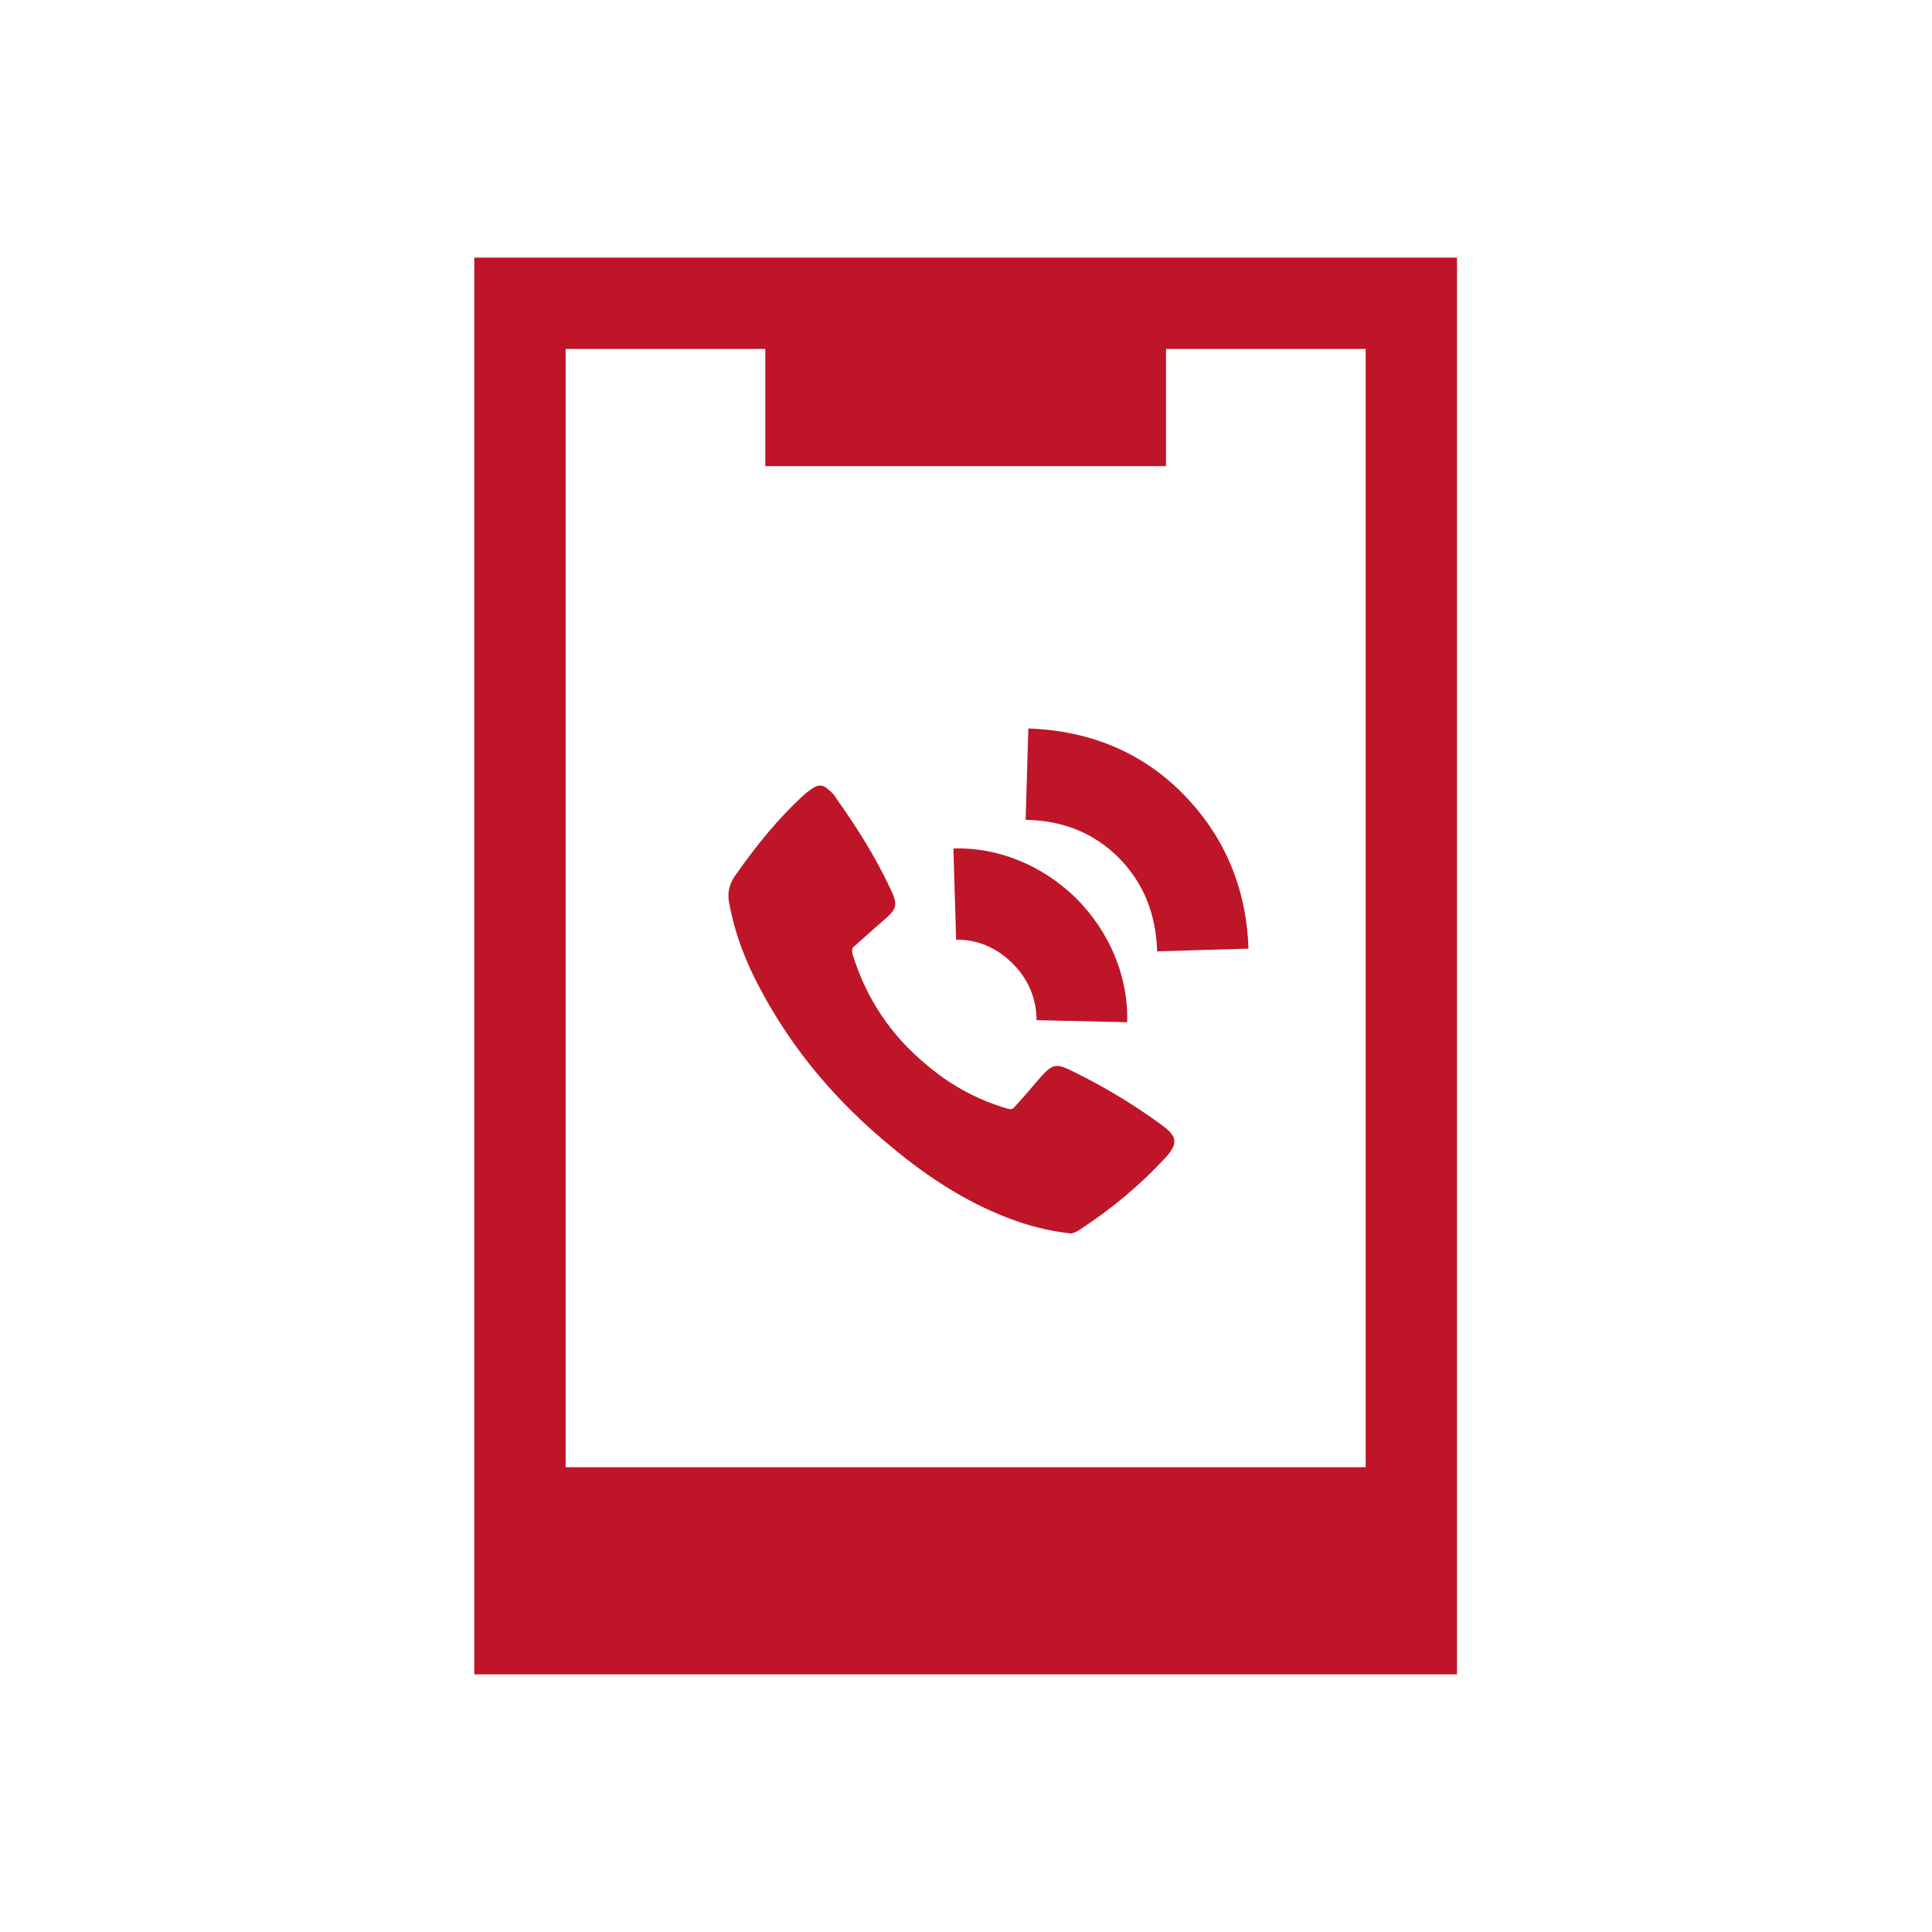
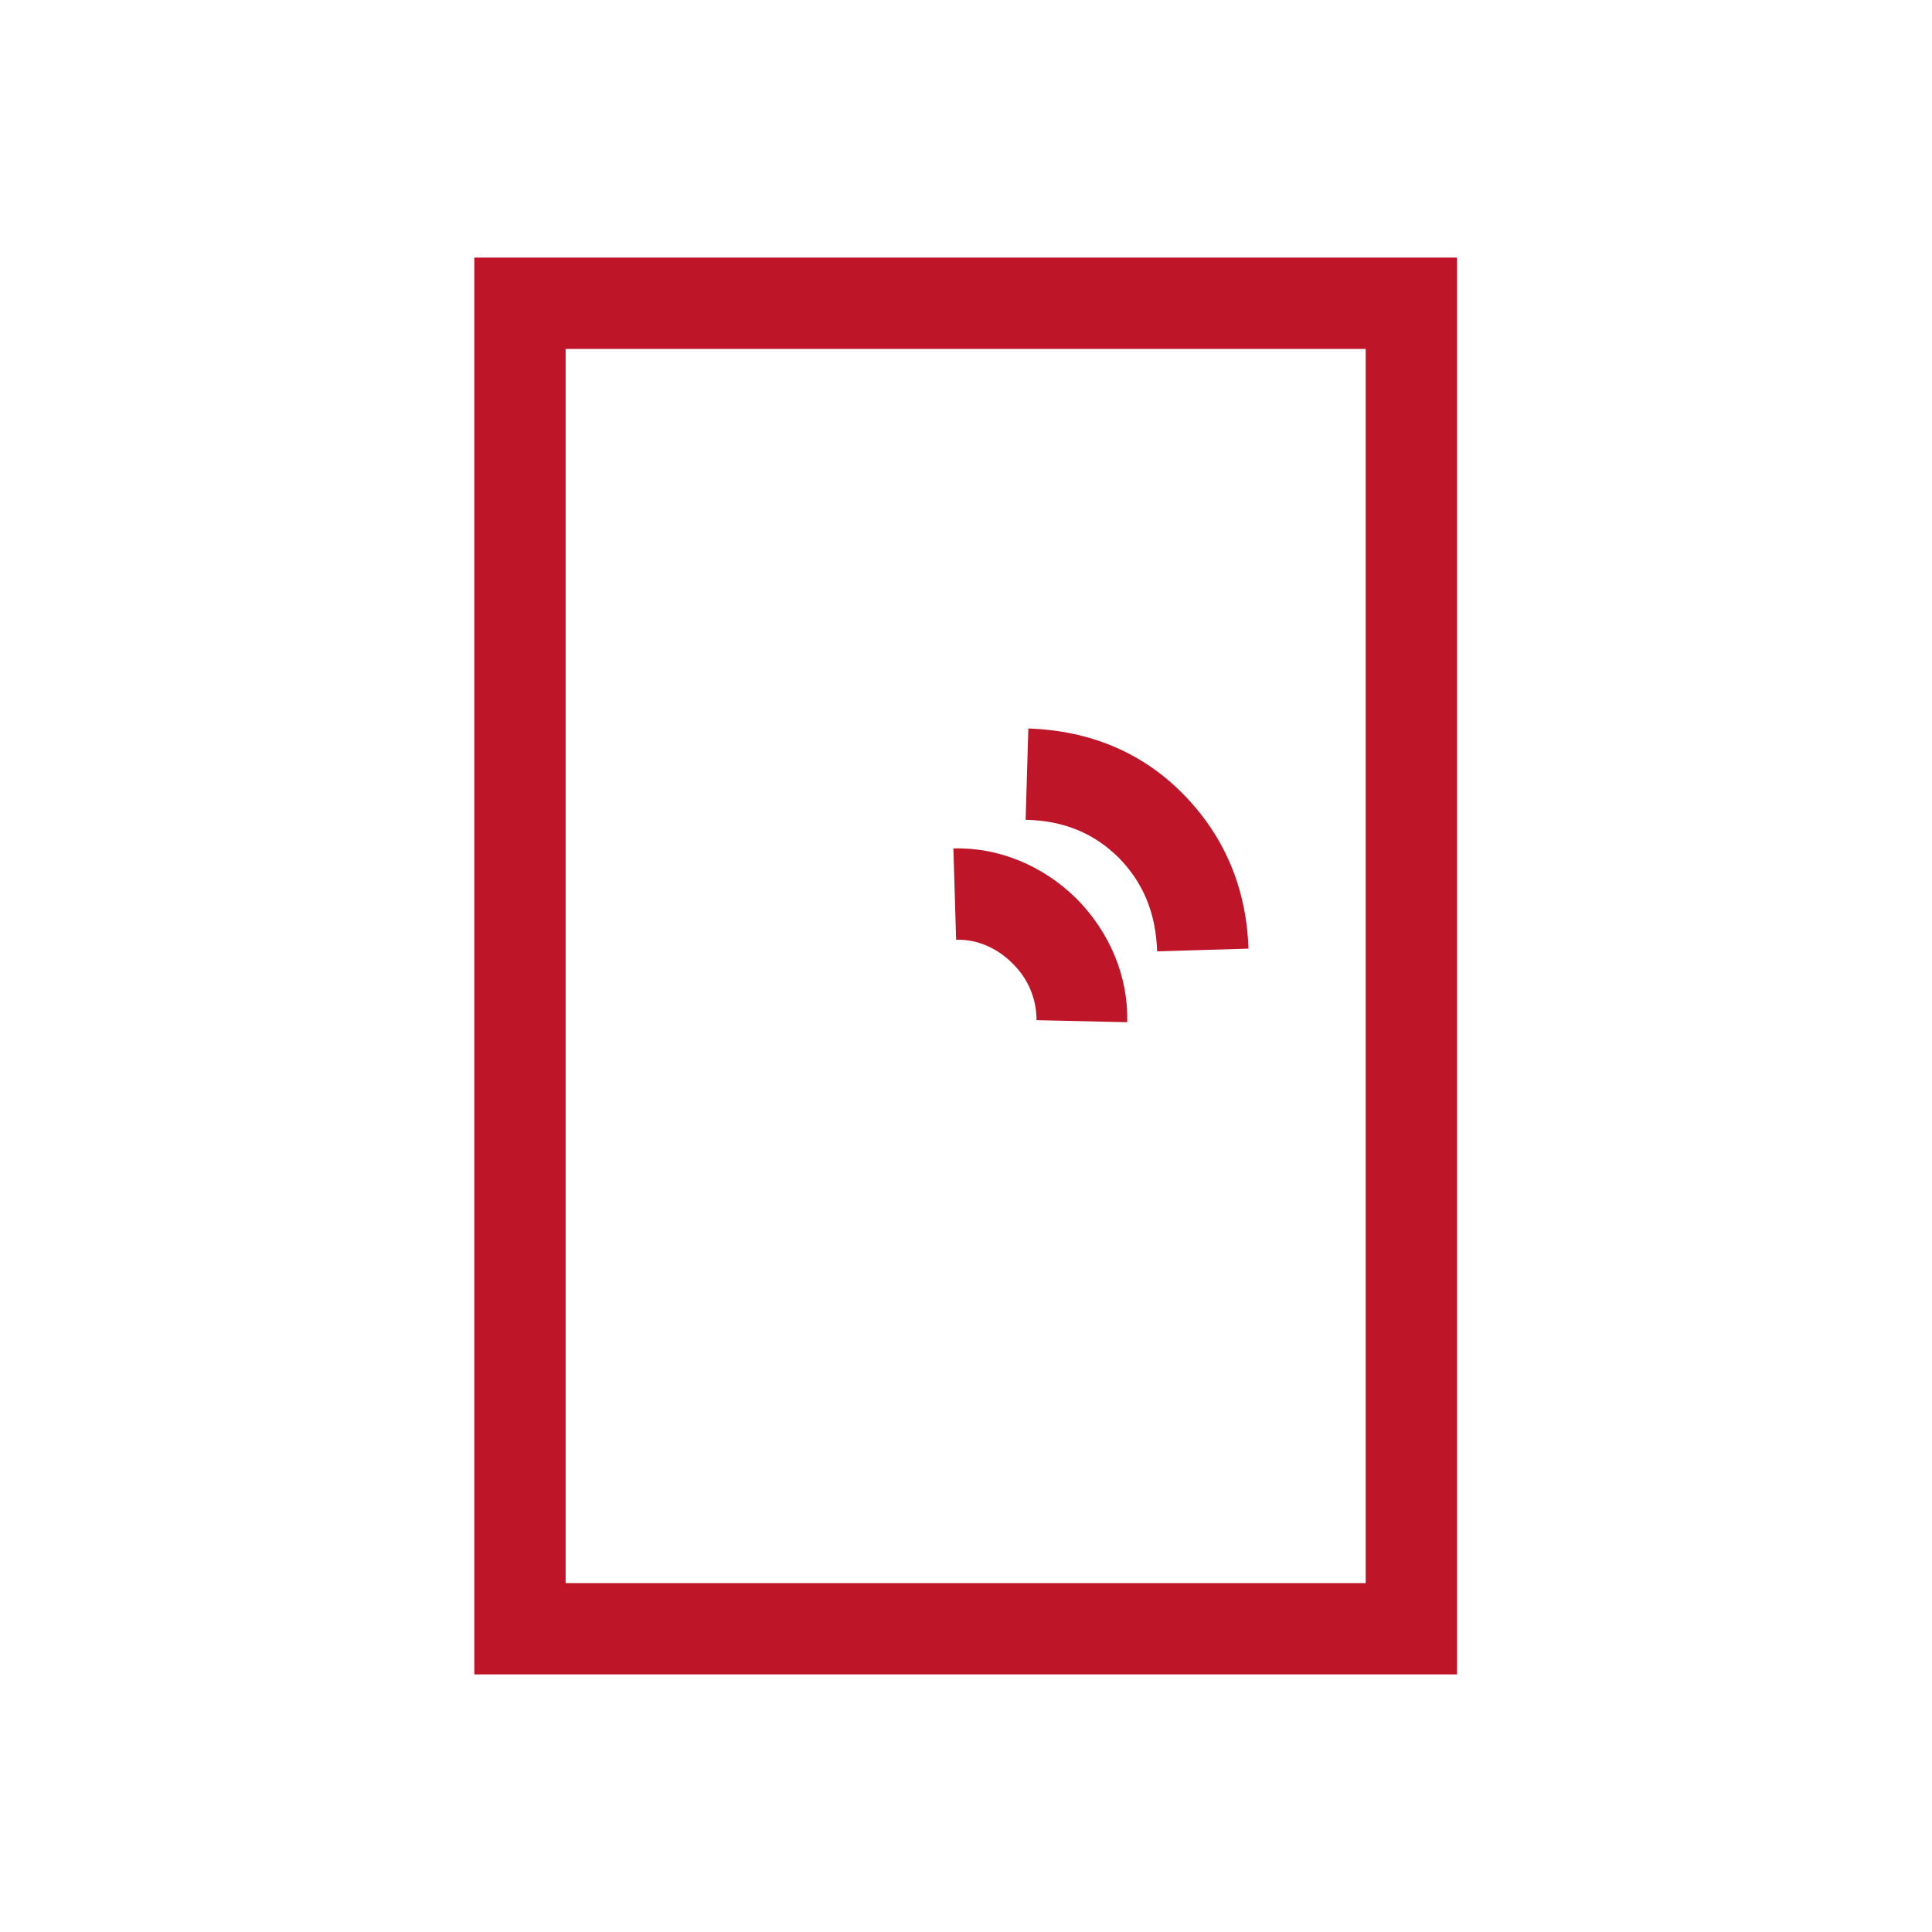
<svg xmlns="http://www.w3.org/2000/svg" viewBox="0 0 283.5 283.5">
  <defs>
    <style>
      .cls-1{fill:#bf1528}
    </style>
  </defs>
  <g id="Warstwa_1">
-     <path d="M209.9 242H73.5v-26.7h136.4V242ZM171.1 68.4h-58.8V41.7h58.8v26.7ZM157.2 181c-2.8-.3-5.3-.9-7.7-1.7-7-2.4-13.2-6.4-18.8-11.1-7.9-6.5-14.4-14.1-19.2-23.2-2.1-3.9-3.7-8.1-4.5-12.5-.3-1.4 0-2.7.8-3.9 3-4.3 6.2-8.3 10.1-11.9.4-.4.9-.7 1.3-1 .9-.6 1.6-.6 2.4.2.4.3.8.7 1 1.1 3 4.2 5.8 8.6 8 13.3 1.2 2.5 1.1 3-1 4.8-1.4 1.2-2.8 2.5-4.2 3.7-.4.3-.4.7-.3 1.2 2 6.5 5.6 11.9 10.8 16.2 3.5 3 7.5 5.2 12 6.5.4.1.7.1 1-.3 1.2-1.3 2.4-2.7 3.5-4 2-2.3 2.5-2.5 5.2-1.1 4.5 2.2 8.8 4.8 12.9 7.8 2.3 1.7 2.4 2.7.5 4.8-3.7 4-7.9 7.5-12.5 10.5-.4.3-.9.5-1.3.6" class="cls-1" />
    <path d="M213.8 245.7H69.6V37.8h144.2v207.9ZM83 232.3h117.4V51.2H83v181.1Zm82.5-82.3-13.4-.3c0-3.1-1.2-6.1-3.6-8.4-2.3-2.3-5.3-3.5-8.2-3.4l-.4-13.4c6.6-.2 13.1 2.5 18 7.3 4.9 4.9 7.7 11.5 7.5 18.2Zm4.3-10.4c-.2-5.6-2-10-5.6-13.7-3.6-3.6-8.1-5.5-13.7-5.6l.4-13.4c9 .3 16.7 3.5 22.7 9.6s9.3 13.7 9.6 22.7l-13.4.4Z" class="cls-1" />
  </g>
</svg>